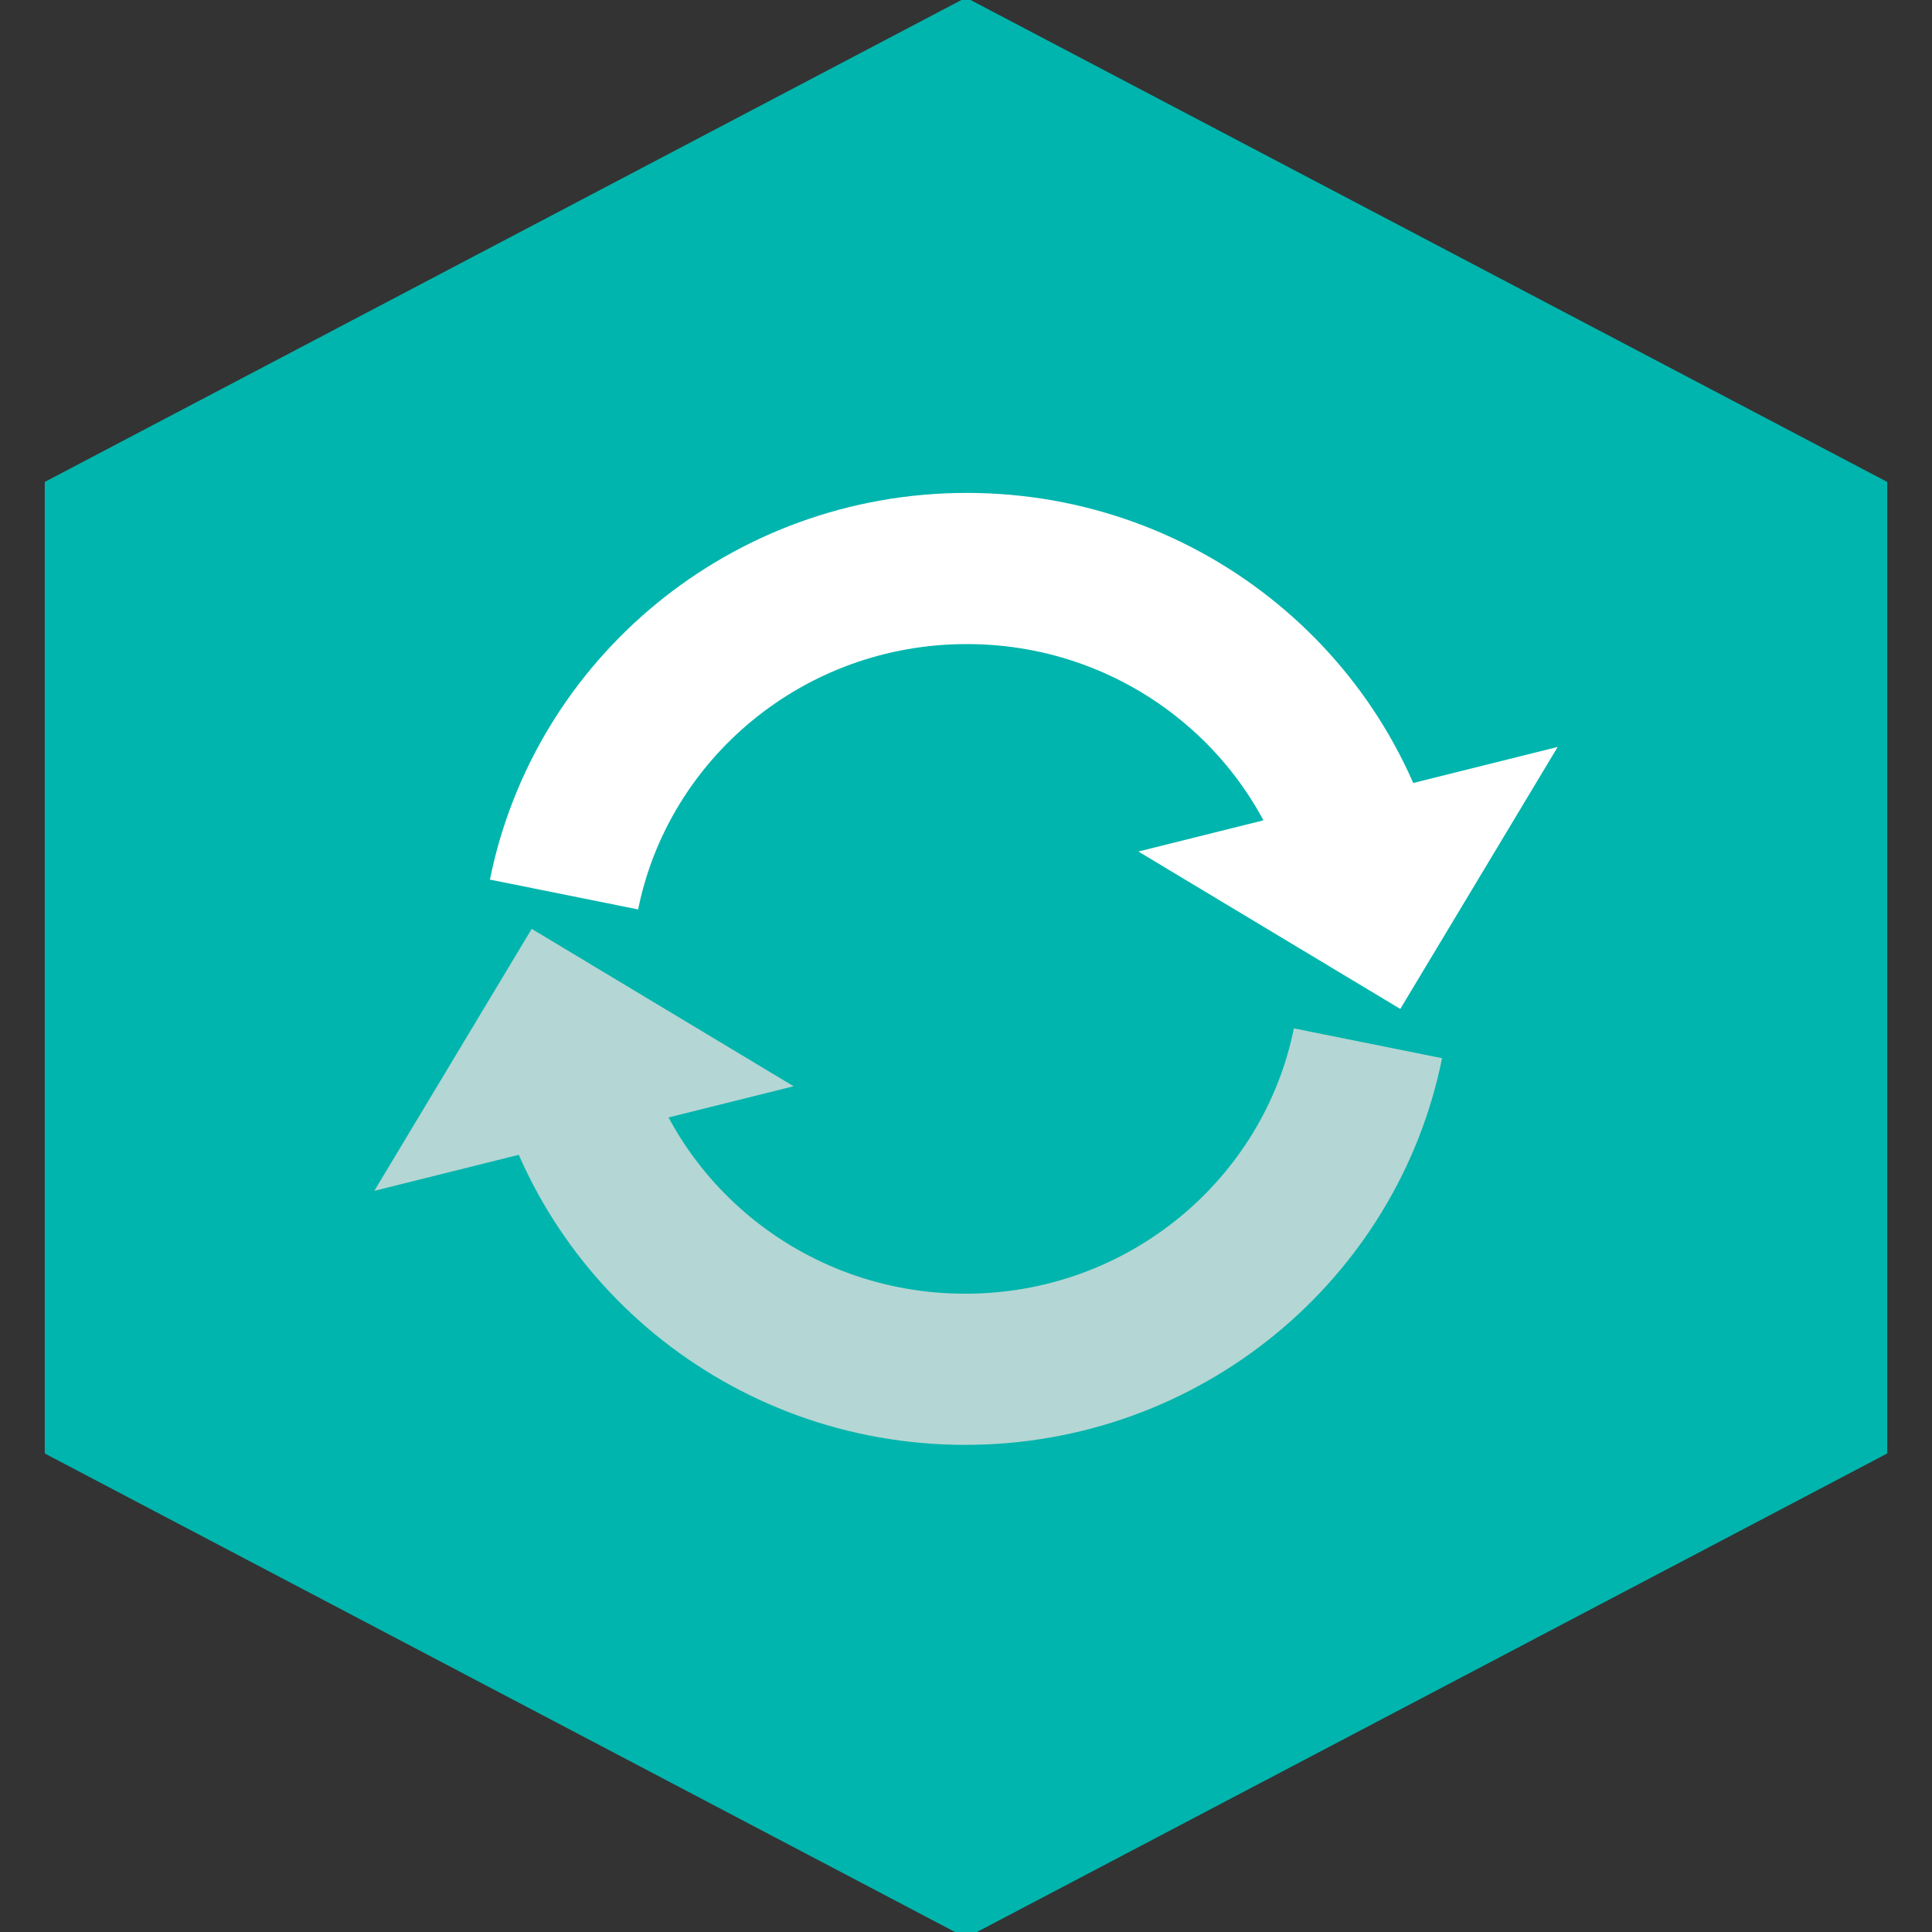
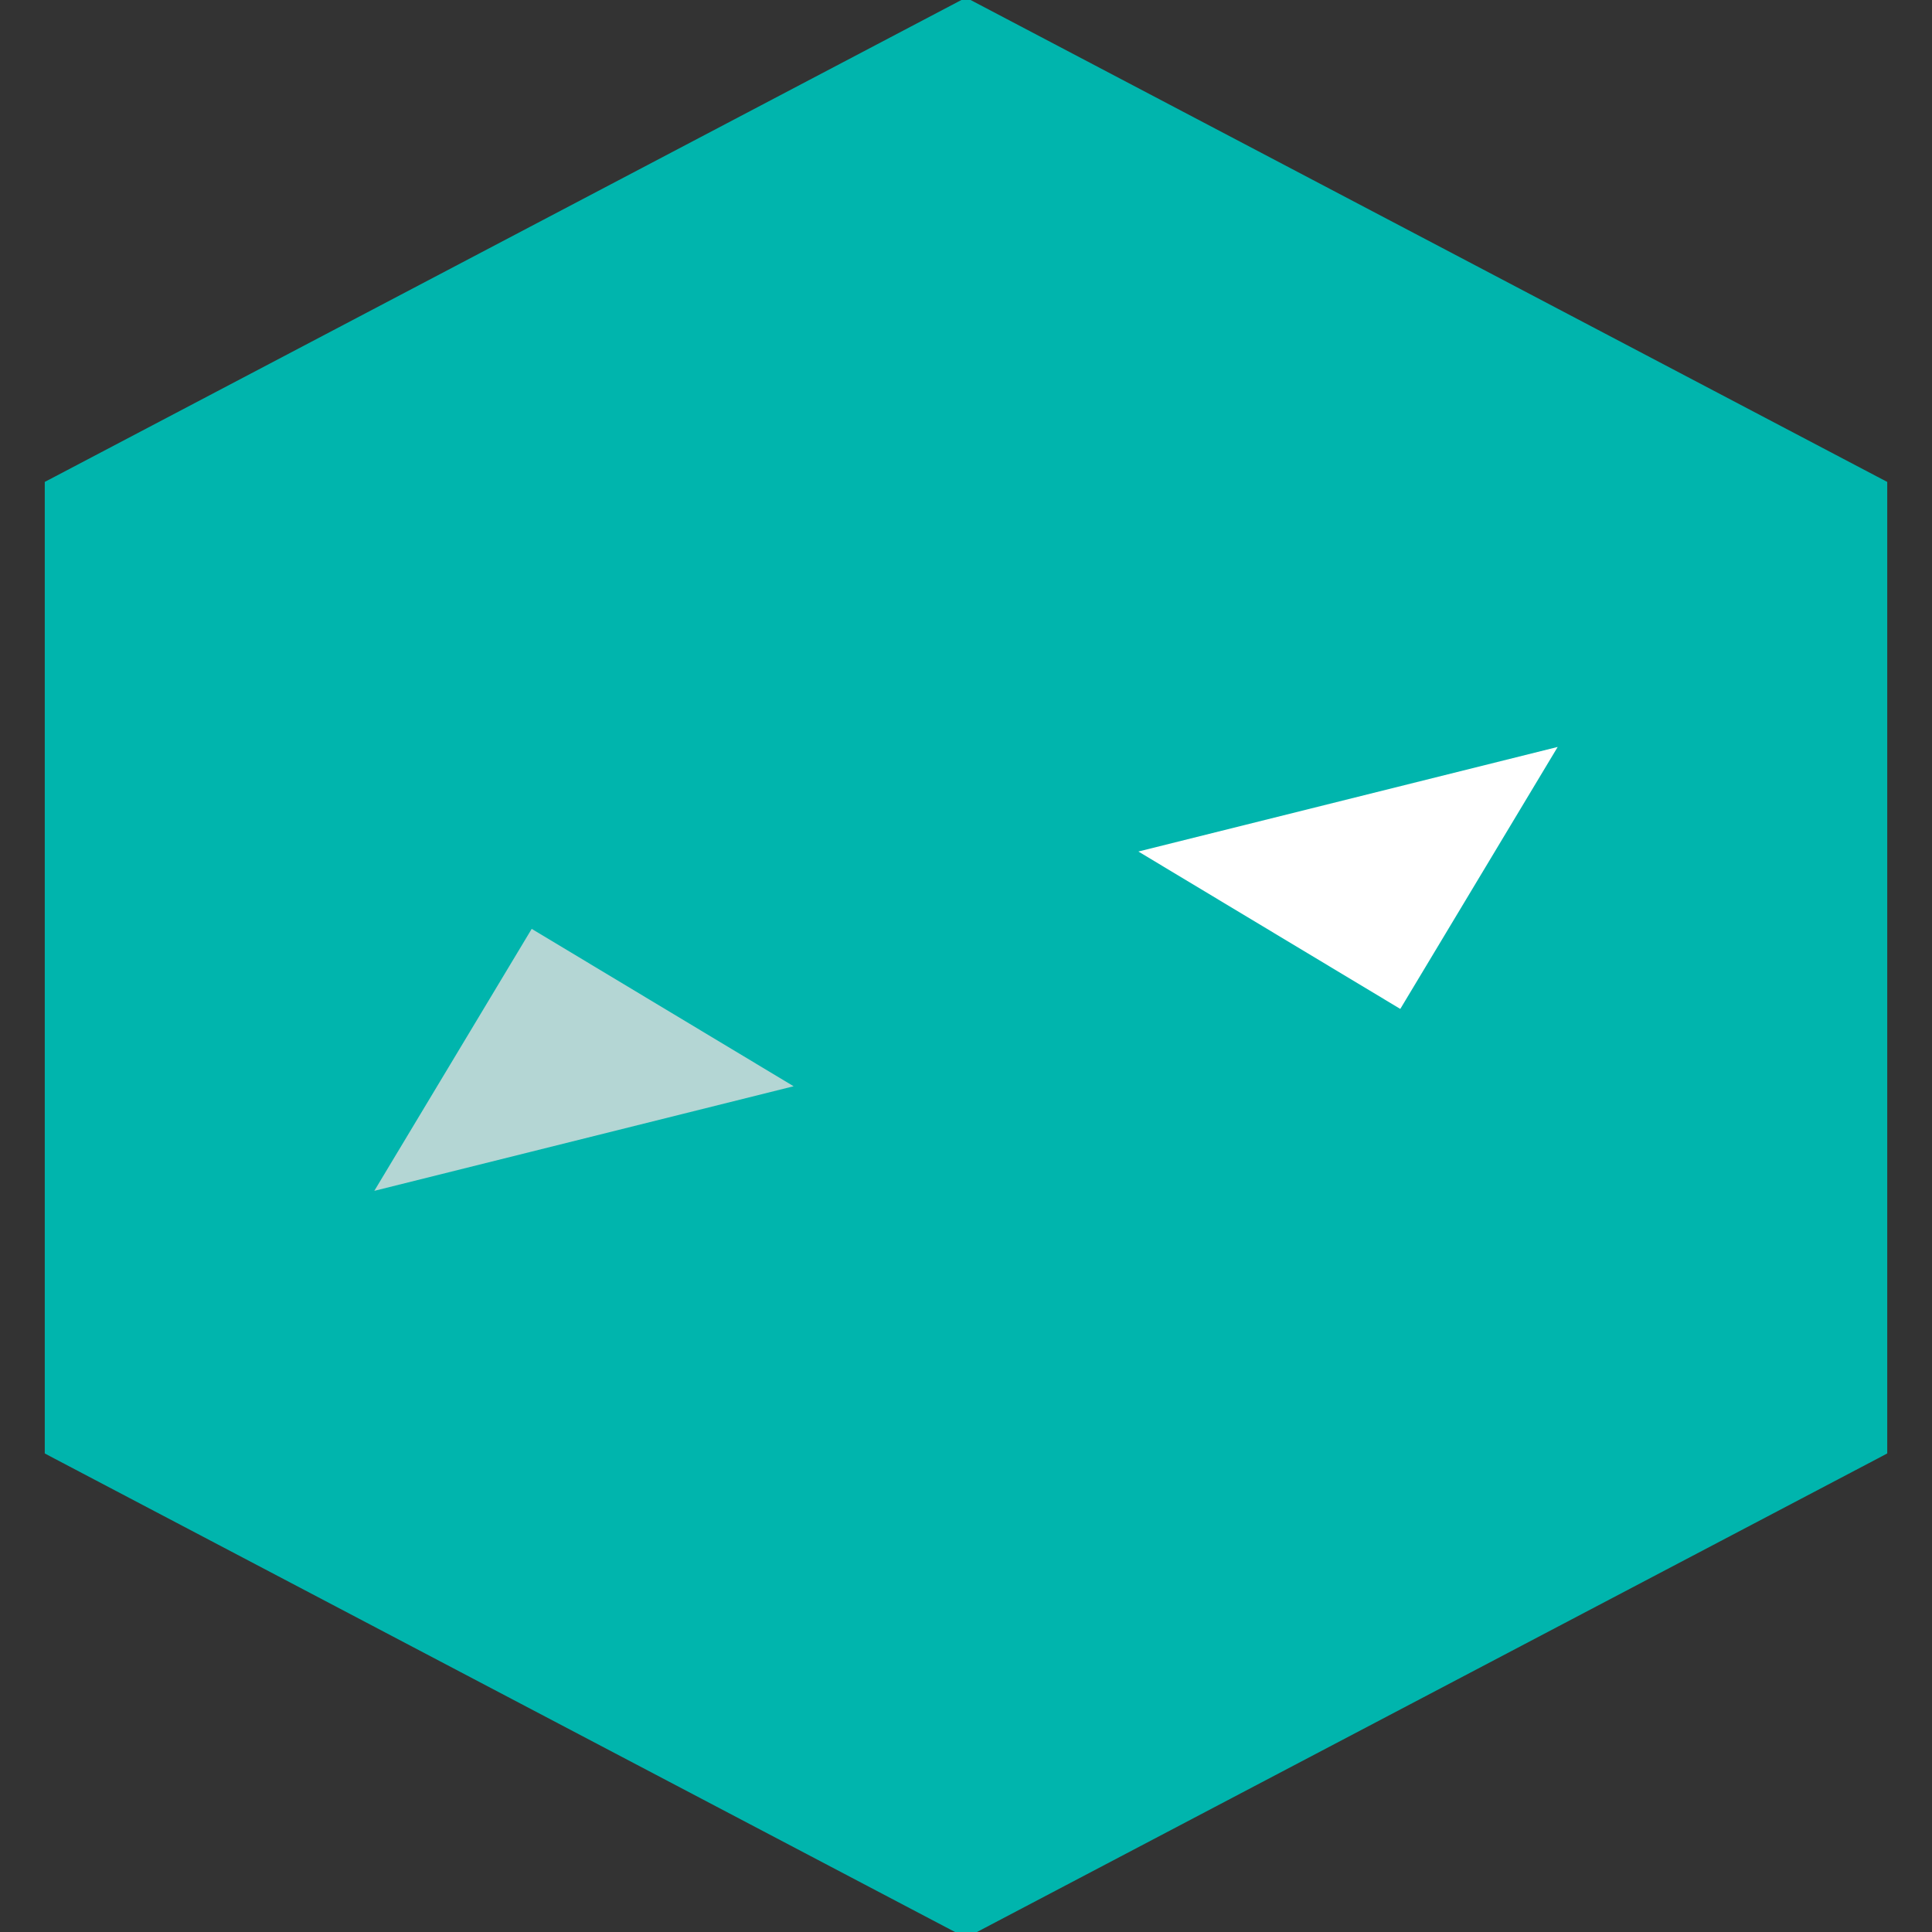
<svg xmlns="http://www.w3.org/2000/svg" xmlns:xlink="http://www.w3.org/1999/xlink" version="1.1" id="Layer_1" x="0px" y="0px" viewBox="0 0 334 334" style="enable-background:new 0 0 334 334;" xml:space="preserve">
  <rect x="0" y="0" width="334" height="334" fill="#333333" stroke="none" />
  <style type="text/css">
	.st0{fill:#00B5AD;}
	.st1{clip-path:url(#SVGID_00000034086049082396096350000007884819201462201987_);fill:none;stroke:#FFFFFF;stroke-width:26.134;}
	.st2{clip-path:url(#SVGID_00000034086049082396096350000007884819201462201987_);fill:none;stroke:#B4D6D4;stroke-width:26.134;}
	.st3{fill:#FFFFFF;}
	.st4{fill:#B4D6D4;}
	.st5{clip-path:url(#SVGID_00000145040523284264292820000012352513634379512487_);fill:#FFFFFF;}
	.st6{clip-path:url(#SVGID_00000145040523284264292820000012352513634379512487_);fill:#B4D6D4;}
	.st7{clip-path:url(#SVGID_00000138553845621099572500000000601016942087909278_);fill:#B4D6D4;}
	.st8{clip-path:url(#SVGID_00000125600971670761460530000000138711159484904320_);fill:#B4D6D4;}
	.st9{clip-path:url(#SVGID_00000125600971670761460530000000138711159484904320_);fill:none;stroke:#FFFFFF;stroke-width:7.44;}
	.st10{fill:none;stroke:#FFFFFF;stroke-width:7.44;}
</style>
  <polygon class="st0" points="326.26,249.35 326.26,85.23 326.26,83.31 324.56,82.42 168.48,0.36 167,-0.42 165.52,0.36 9.44,82.42   7.74,83.31 7.74,85.23 7.74,249.35 7.74,251.27 9.44,252.17 165.52,334.22 167,335 168.48,334.22 324.56,252.17 326.26,251.27 " />
  <g>
    <g>
      <defs>
-         <rect id="SVGID_1_" x="-107" y="30.5" width="548" height="274" />
-       </defs>
+         </defs>
      <clipPath id="SVGID_00000114778785070284660910000016829128828563163025_">
        <use xlink:href="#SVGID_1_" style="overflow:visible;" />
      </clipPath>
-       <path style="clip-path:url(#SVGID_00000114778785070284660910000016829128828563163025_);fill:none;stroke:#FFFFFF;stroke-width:26.134;" d="    M236.81,154.81c-6.4-32.22-35.16-56.53-69.67-56.53c-34.44,0-63.16,24.22-69.63,56.36" />
-       <path style="clip-path:url(#SVGID_00000114778785070284660910000016829128828563163025_);fill:none;stroke:#B4D6D4;stroke-width:26.134;" d="    M97.19,180.19c6.4,32.22,35.16,56.53,69.67,56.53c34.44,0,63.16-24.22,69.63-56.36" />
+       <path style="clip-path:url(#SVGID_00000114778785070284660910000016829128828563163025_);fill:none;stroke:#FFFFFF;stroke-width:26.134;" d="    M236.81,154.81c-6.4-32.22-35.16-56.53-69.67-56.53" />
    </g>
    <polygon class="st3" points="196.8,147.21 242.08,174.42 269.29,129.13  " />
    <polygon class="st4" points="137.2,187.79 91.92,160.58 64.71,205.87  " />
  </g>
  <g>
    <defs>
-       <rect id="SVGID_00000152257764525579066080000001094162161543565483_" x="274" y="43" width="500" height="250" />
-     </defs>
+       </defs>
    <clipPath id="SVGID_00000077307820802189479360000003172998943476056964_">
      <use xlink:href="#SVGID_00000152257764525579066080000001094162161543565483_" style="overflow:visible;" />
    </clipPath>
  </g>
</svg>